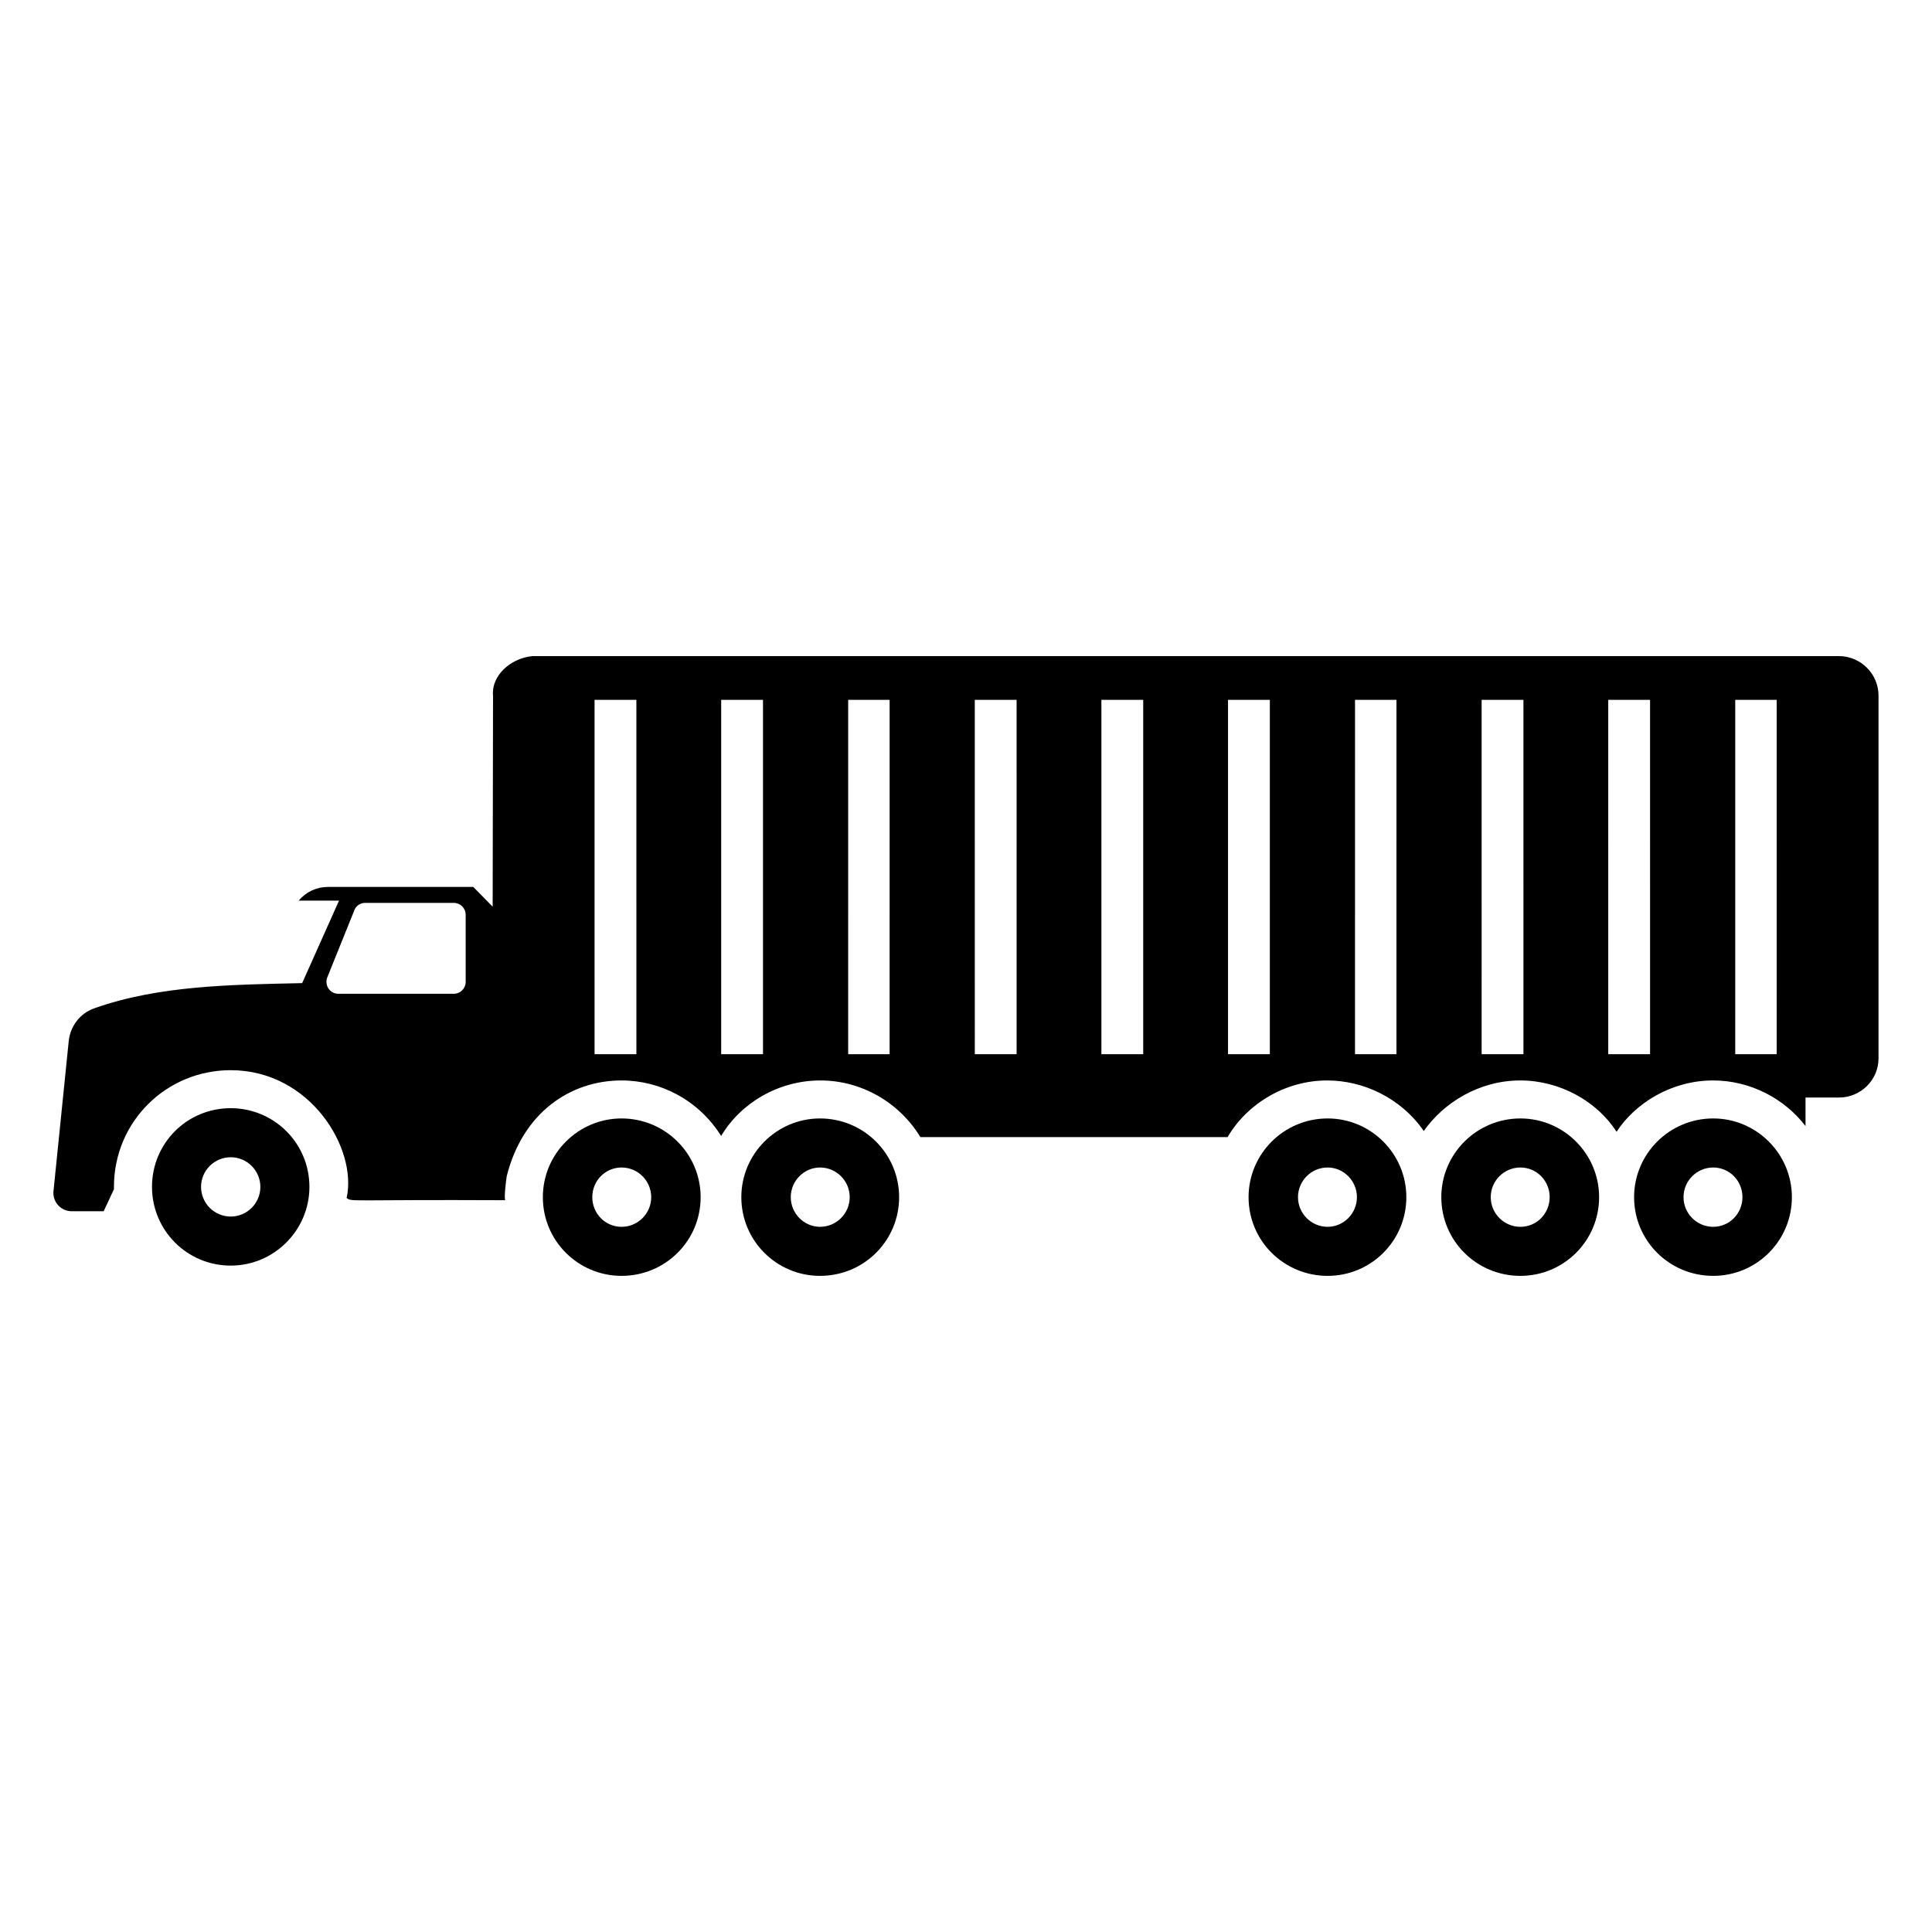
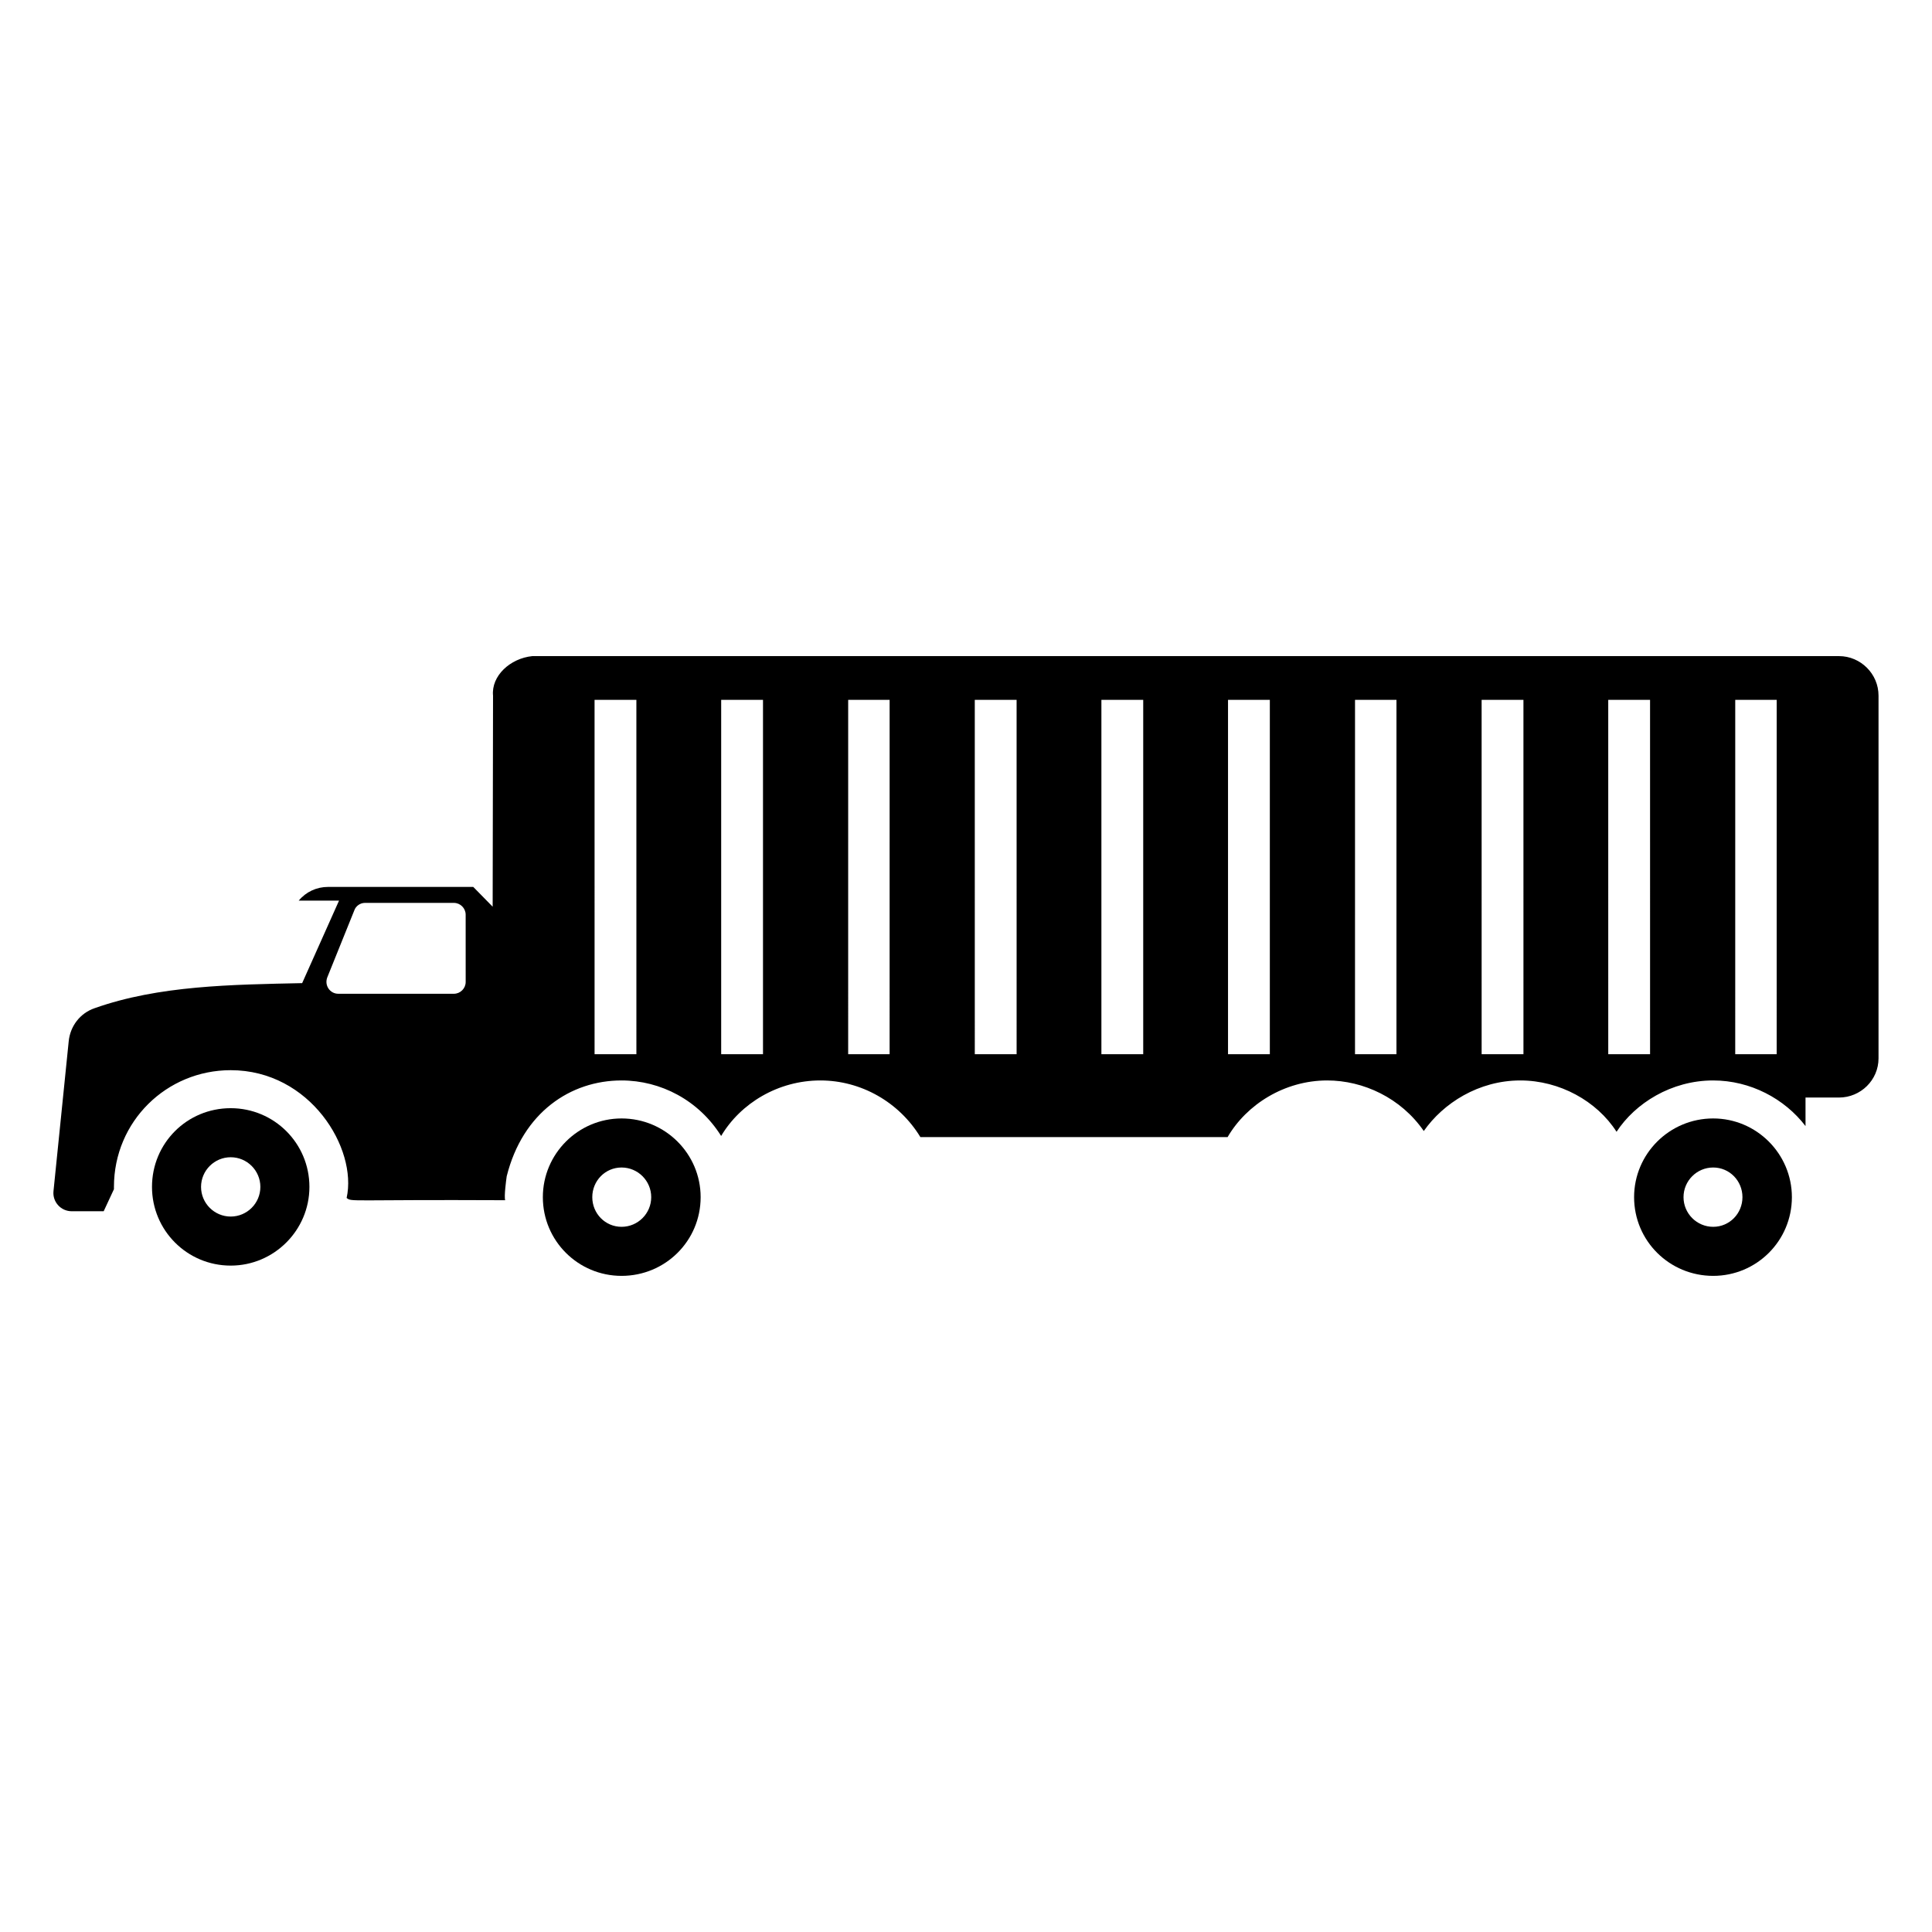
<svg xmlns="http://www.w3.org/2000/svg" fill="#000000" width="800px" height="800px" version="1.1" viewBox="144 144 512 512">
  <g>
    <path d="m308.72 440.4c-11.488 0-20.859 9.371-20.859 20.859 0 11.586 9.371 20.859 20.859 20.859 11.586 0 20.957-9.27 20.957-20.859 0-11.488-9.371-20.859-20.957-20.859zm0 28.719c-4.332 0-7.758-3.527-7.758-7.859s3.426-7.859 7.758-7.859c4.332 0 7.859 3.527 7.859 7.859s-3.527 7.859-7.859 7.859z" />
-     <path d="m361.32 440.4c-11.488 0-20.859 9.371-20.859 20.859 0 11.586 9.371 20.859 20.859 20.859 11.586 0 20.957-9.27 20.957-20.859 0-11.488-9.371-20.859-20.957-20.859zm0 28.719c-4.231 0-7.758-3.527-7.758-7.859s3.527-7.859 7.758-7.859c4.332 0 7.859 3.527 7.859 7.859s-3.527 7.859-7.859 7.859z" />
-     <path d="m495.84 440.4c-11.586 0-20.957 9.371-20.957 20.859 0 11.586 9.371 20.859 20.957 20.859 11.488 0 20.855-9.27 20.855-20.859 0.004-11.488-9.367-20.859-20.855-20.859zm0 28.719c-4.332 0-7.859-3.527-7.859-7.859s3.527-7.859 7.859-7.859c4.231 0 7.758 3.527 7.758 7.859 0.004 4.332-3.523 7.859-7.758 7.859z" />
-     <path d="m546.92 440.4c-11.586 0-20.957 9.371-20.957 20.859 0 11.586 9.371 20.859 20.957 20.859 11.488 0 20.859-9.27 20.859-20.859 0-11.488-9.371-20.859-20.859-20.859zm0 28.719c-4.332 0-7.859-3.527-7.859-7.859s3.527-7.859 7.859-7.859 7.758 3.527 7.758 7.859-3.422 7.859-7.758 7.859z" />
    <path d="m598.01 440.4c-11.586 0-20.957 9.371-20.957 20.859 0 11.586 9.371 20.859 20.957 20.859 11.488 0 20.859-9.27 20.859-20.859 0-11.488-9.371-20.859-20.859-20.859zm0 28.719c-4.332 0-7.859-3.527-7.859-7.859s3.527-7.859 7.859-7.859c4.332 0 7.758 3.527 7.758 7.859s-3.426 7.859-7.758 7.859z" />
    <path d="m205.14 437.68c-11.586 0-20.859 9.27-20.859 20.859 0 11.488 9.27 20.859 20.859 20.859 11.488 0 20.859-9.371 20.859-20.859 0-11.59-9.371-20.859-20.859-20.859zm0 28.719c-4.332 0-7.859-3.527-7.859-7.859s3.527-7.859 7.859-7.859 7.859 3.527 7.859 7.859-3.523 7.859-7.859 7.859z" />
    <path d="m631.36 317.88h-346.32c-5.844 0.605-10.883 5.238-10.379 10.48 0 1.109-0.102 55.922-0.102 55.922l-5.141-5.238h-38.492c-3.023 0-5.844 1.309-7.758 3.629h10.68l-9.773 21.867c-18.641 0.402-37.988 0.605-55.016 6.648-3.828 1.309-6.449 4.734-6.852 8.766l-4.031 39.699c-0.301 2.82 1.914 5.34 4.836 5.34h8.465l2.719-5.844v-0.605c0-17.406 13.988-30.934 30.934-30.934 21.133 0 33.633 20.816 30.73 33.855 1.398 1.117 0.297 0.402 42.02 0.605-0.328-0.98 0.258-5.324 0.402-6.348 4.238-16.938 16.938-25.391 30.43-25.391 10.379 0 20.453 5.238 26.398 14.711 5.141-8.664 15.113-14.711 26.301-14.711 10.781 0 20.859 5.742 26.5 15.012h81.414c5.039-8.664 15.113-15.012 26.398-15.012 9.574 0 19.547 4.637 25.594 13.402 5.141-7.356 14.508-13.402 25.594-13.402 10.379 0 20.254 5.441 25.492 13.602 4.938-7.559 14.508-13.602 25.594-13.602 9.875 0 18.941 4.836 24.484 12.09v-7.559h8.867c5.742 0 10.48-4.637 10.48-10.379v-96.125c0.012-5.746-4.723-10.48-10.469-10.48zm-363.95 86.352c0 1.715-1.41 3.125-3.125 3.125h-30.633c-2.215 0-3.727-2.215-2.922-4.332l7.152-17.734c0.402-1.211 1.613-2.016 2.82-2.016h23.578c1.715 0 3.125 1.41 3.125 3.125zm45.242 19.145h-11.082l-0.004-93.91h11.082zm33.551 0h-11.082v-93.91h11.082zm33.555 0h-10.984l0.004-93.91h10.984zm33.656 0h-11.082l-0.004-93.91h11.082zm33.551 0h-11.082v-93.91h11.082zm33.555 0h-11.082v-93.91h11.082zm33.555 0h-10.984l0.004-93.91h10.984zm33.656 0h-11.082l-0.004-93.91h11.082zm33.555 0h-11.082l-0.004-93.91h11.082zm33.551 0h-10.984l0.004-93.91h10.984z" />
  </g>
</svg>